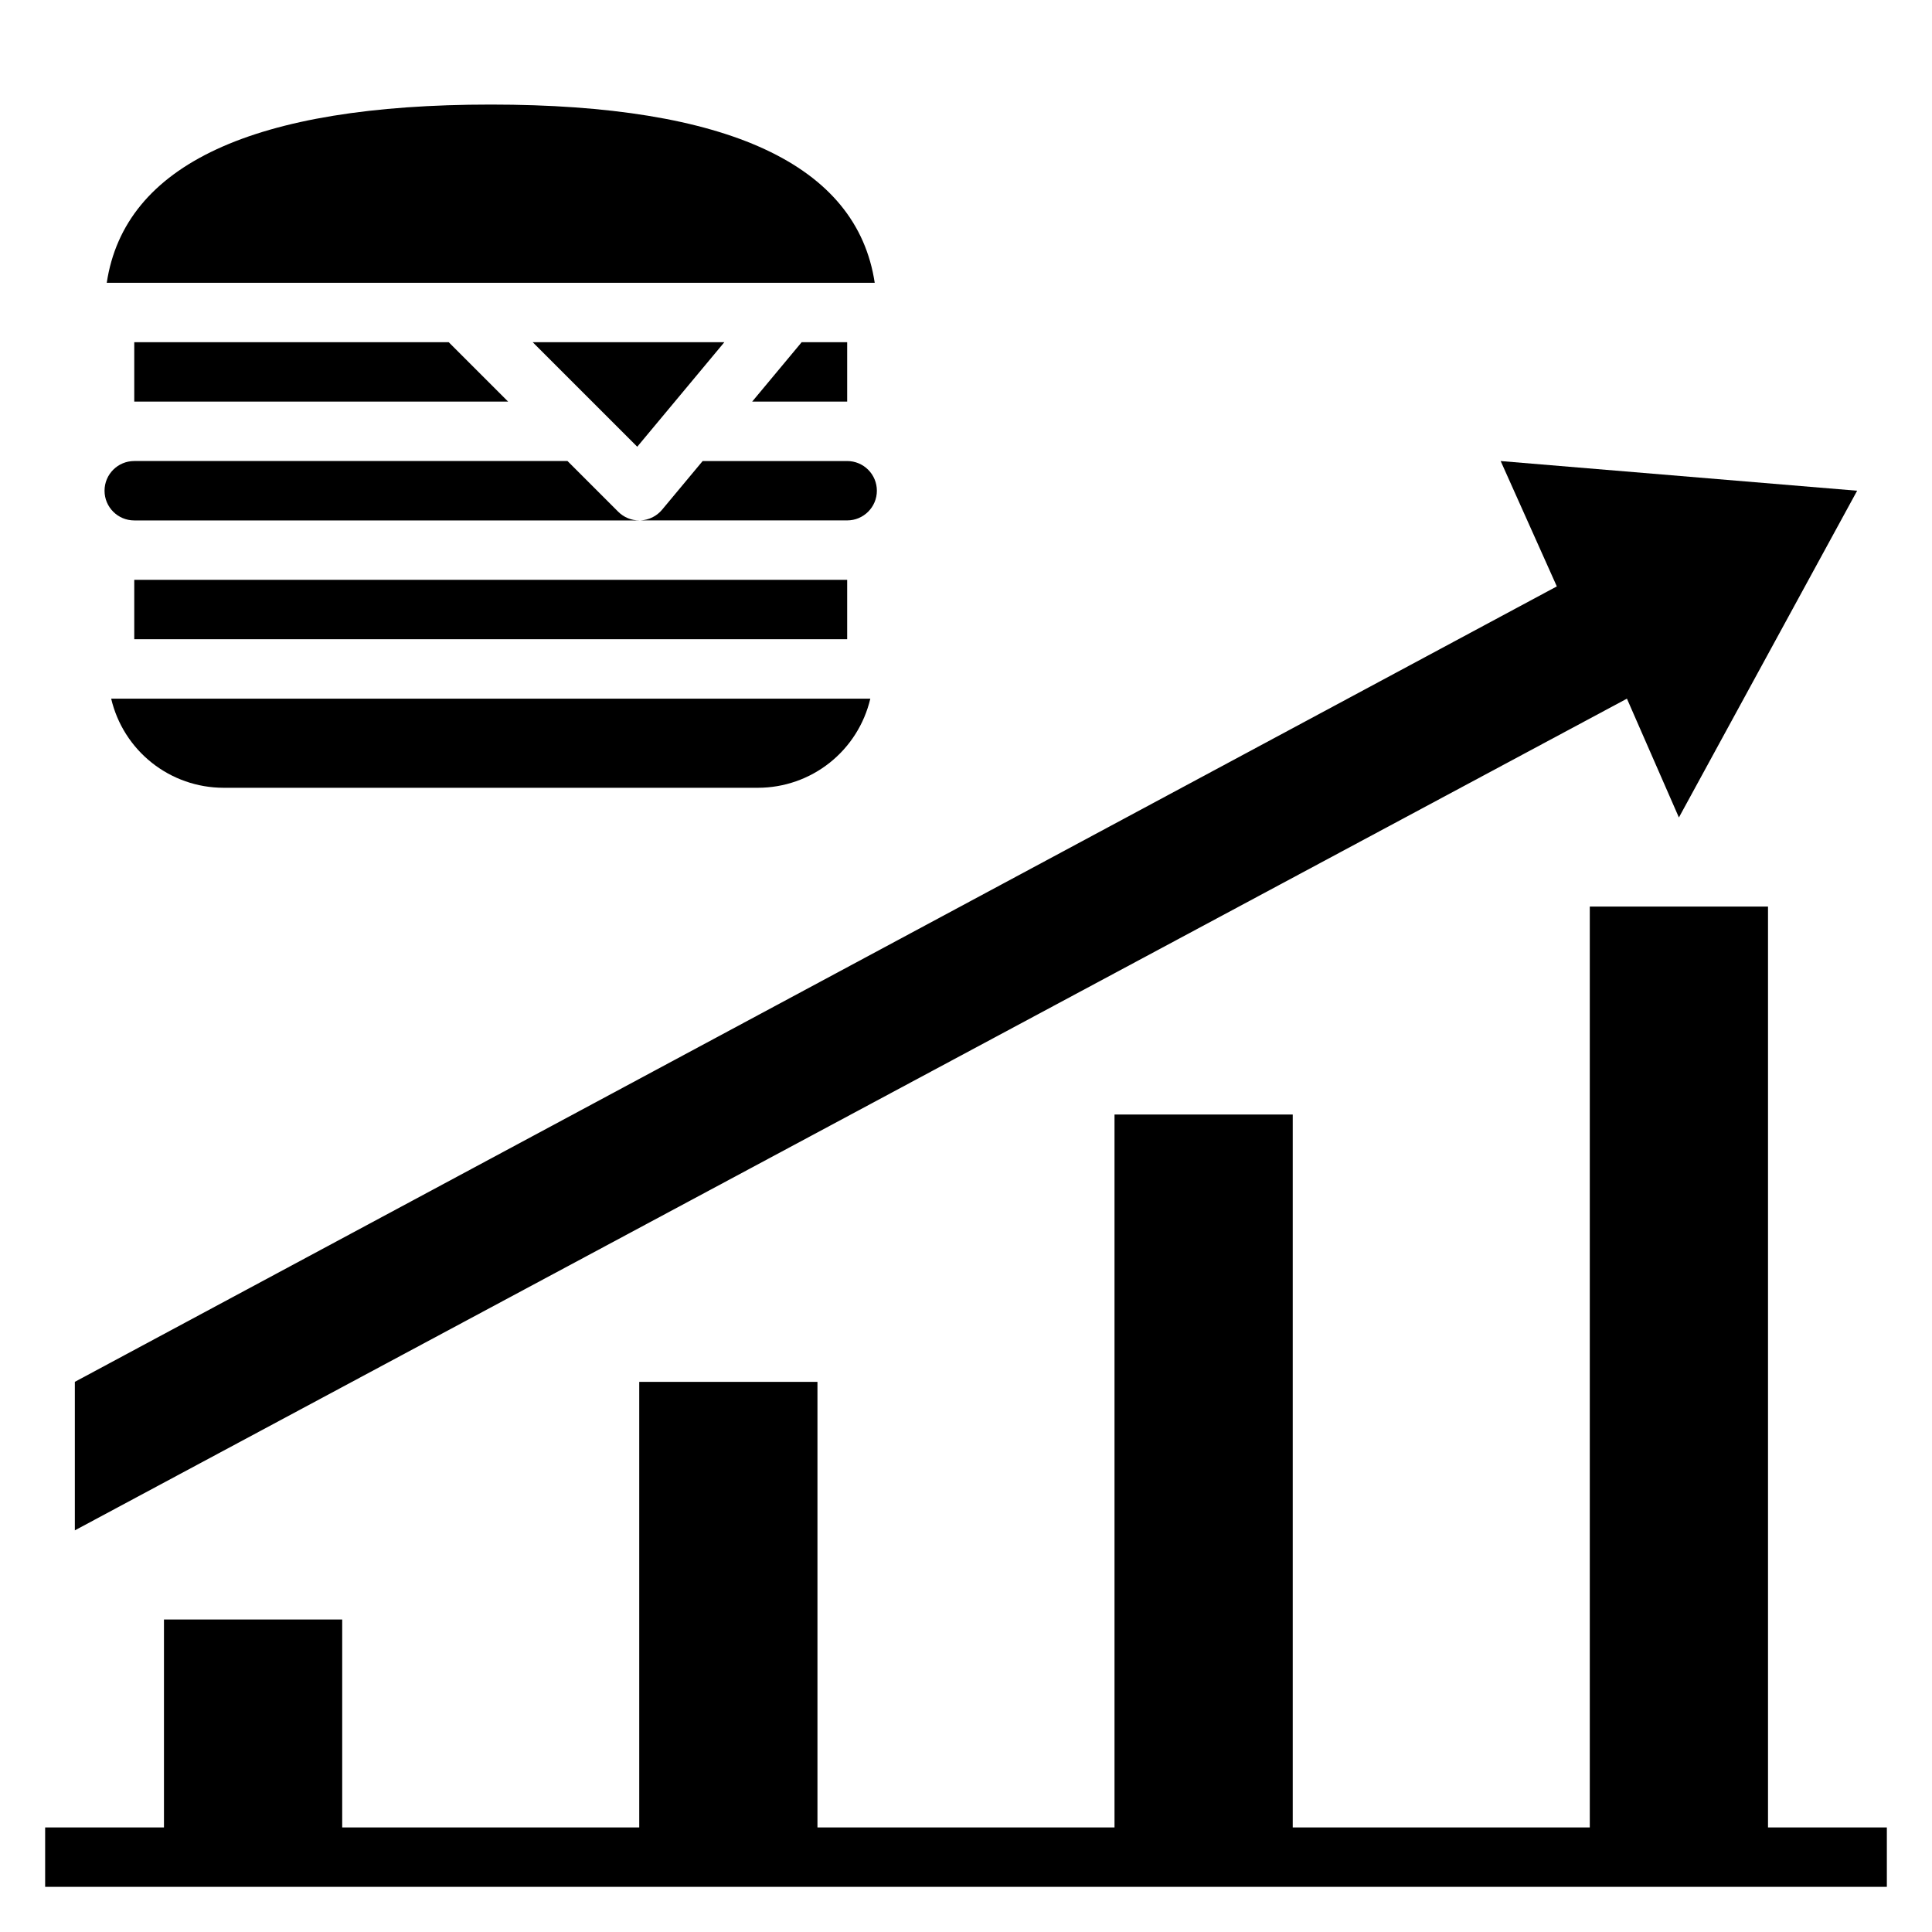
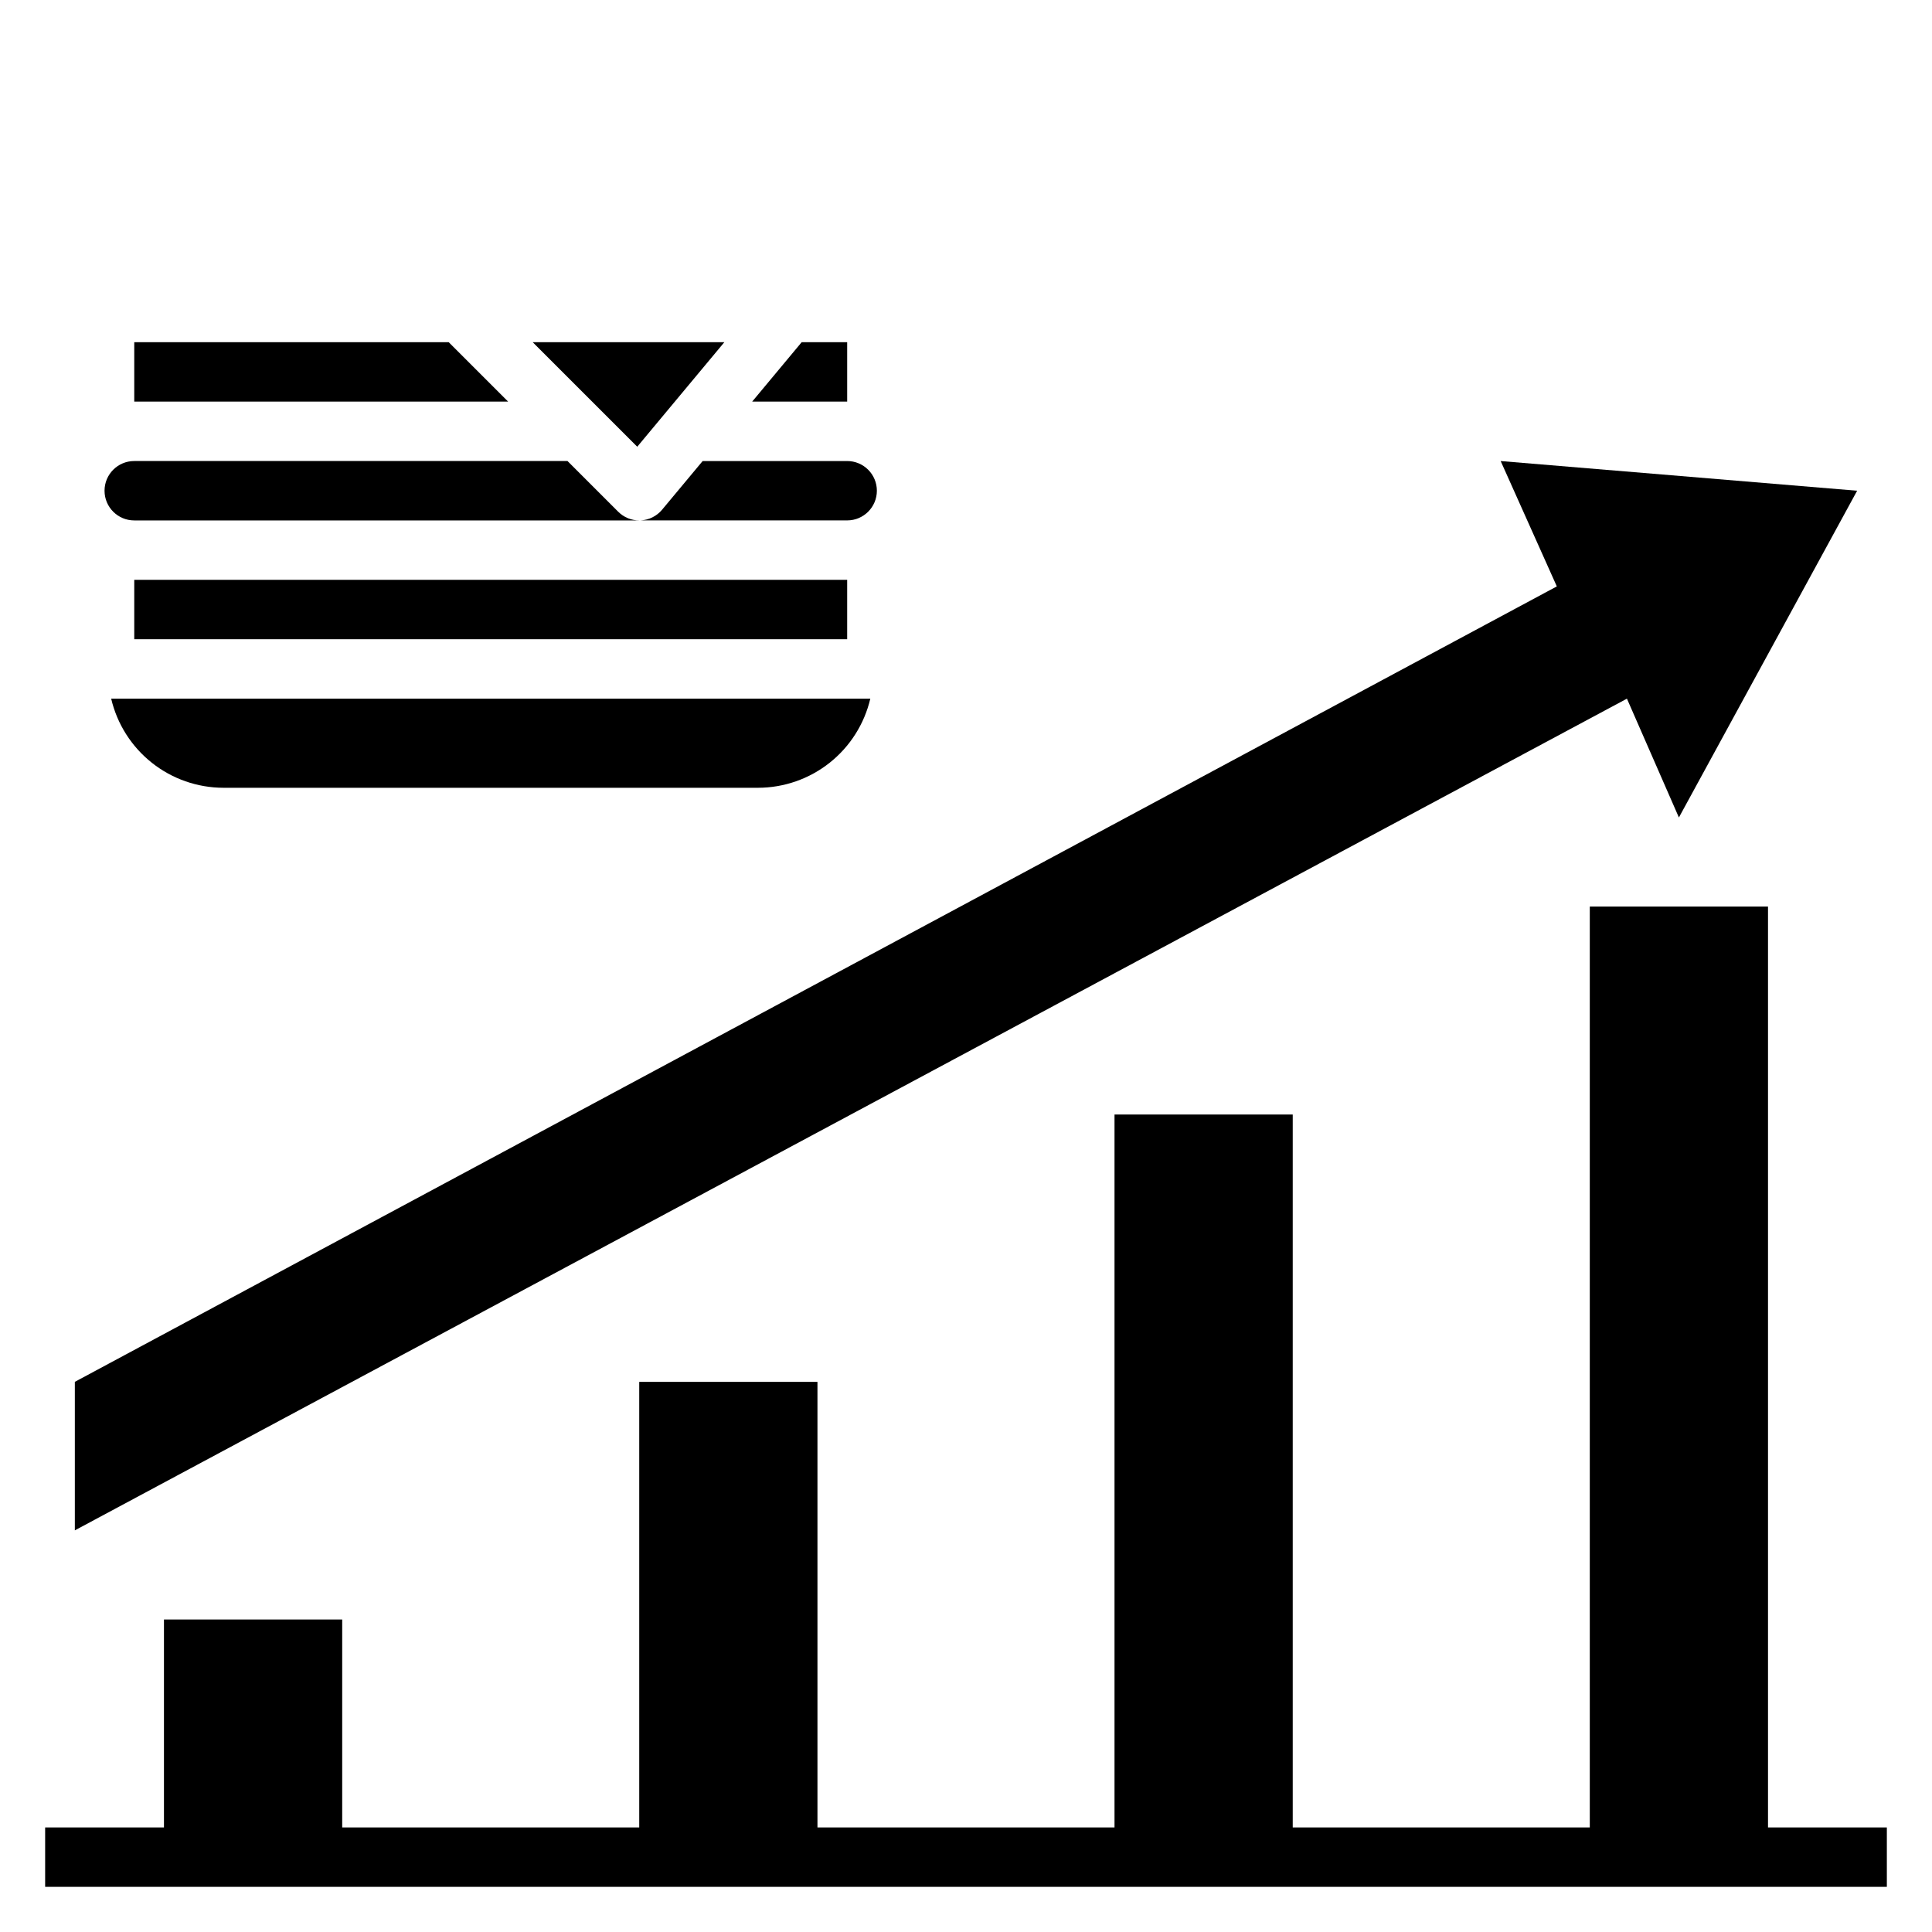
<svg xmlns="http://www.w3.org/2000/svg" fill="#000000" width="800px" height="800px" version="1.1" viewBox="144 144 512 512">
  <g>
    <path d="m636.16 274.05-47.234 86.59-13.773-31.488-411.32 220.41v-39.359l392.74-210.8-14.879-33.219z" />
    <path d="m335.96 234.69h-50.785l27.703 27.699z" />
    <path d="m179.58 250.43h99.078l-15.746-15.742h-83.332z" />
    <path d="m368.51 250.43v-15.742h-12.062l-13.113 15.742z" />
-     <path d="m274.05 171.71c-62.844 0-97.023 15.883-101.76 47.23h203.52c-4.738-31.348-38.922-47.23-101.76-47.23z" />
    <path d="m203.2 352.77h141.7c6.891-0.012 13.578-2.352 18.973-6.637 5.398-4.289 9.191-10.27 10.77-16.98h-201.18c1.574 6.711 5.367 12.691 10.766 16.98 5.398 4.285 12.082 6.625 18.977 6.637z" />
    <path d="m179.58 297.66h188.93v15.742h-188.93z" />
    <path d="m376.38 274.05c0-2.09-0.828-4.09-2.305-5.566-1.477-1.477-3.481-2.305-5.566-2.305h-38.297l-10.762 12.91c-1.418 1.699-3.484 2.723-5.691 2.824h54.75c4.344 0 7.867-3.519 7.871-7.863z" />
    <path d="m179.58 281.92h133.82c-2.086 0-4.09-0.828-5.566-2.305l-13.438-13.438h-114.82c-4.348 0-7.871 3.523-7.871 7.871s3.523 7.871 7.871 7.871z" />
    <path d="m612.54 628.29v-244.04h-47.23v244.04h-78.723v-188.93h-47.23v188.93h-78.723v-118.08h-47.23v118.08h-78.719v-55.105h-47.234v55.105h-31.488v15.742h488.07v-15.742z" />
  </g>
</svg>